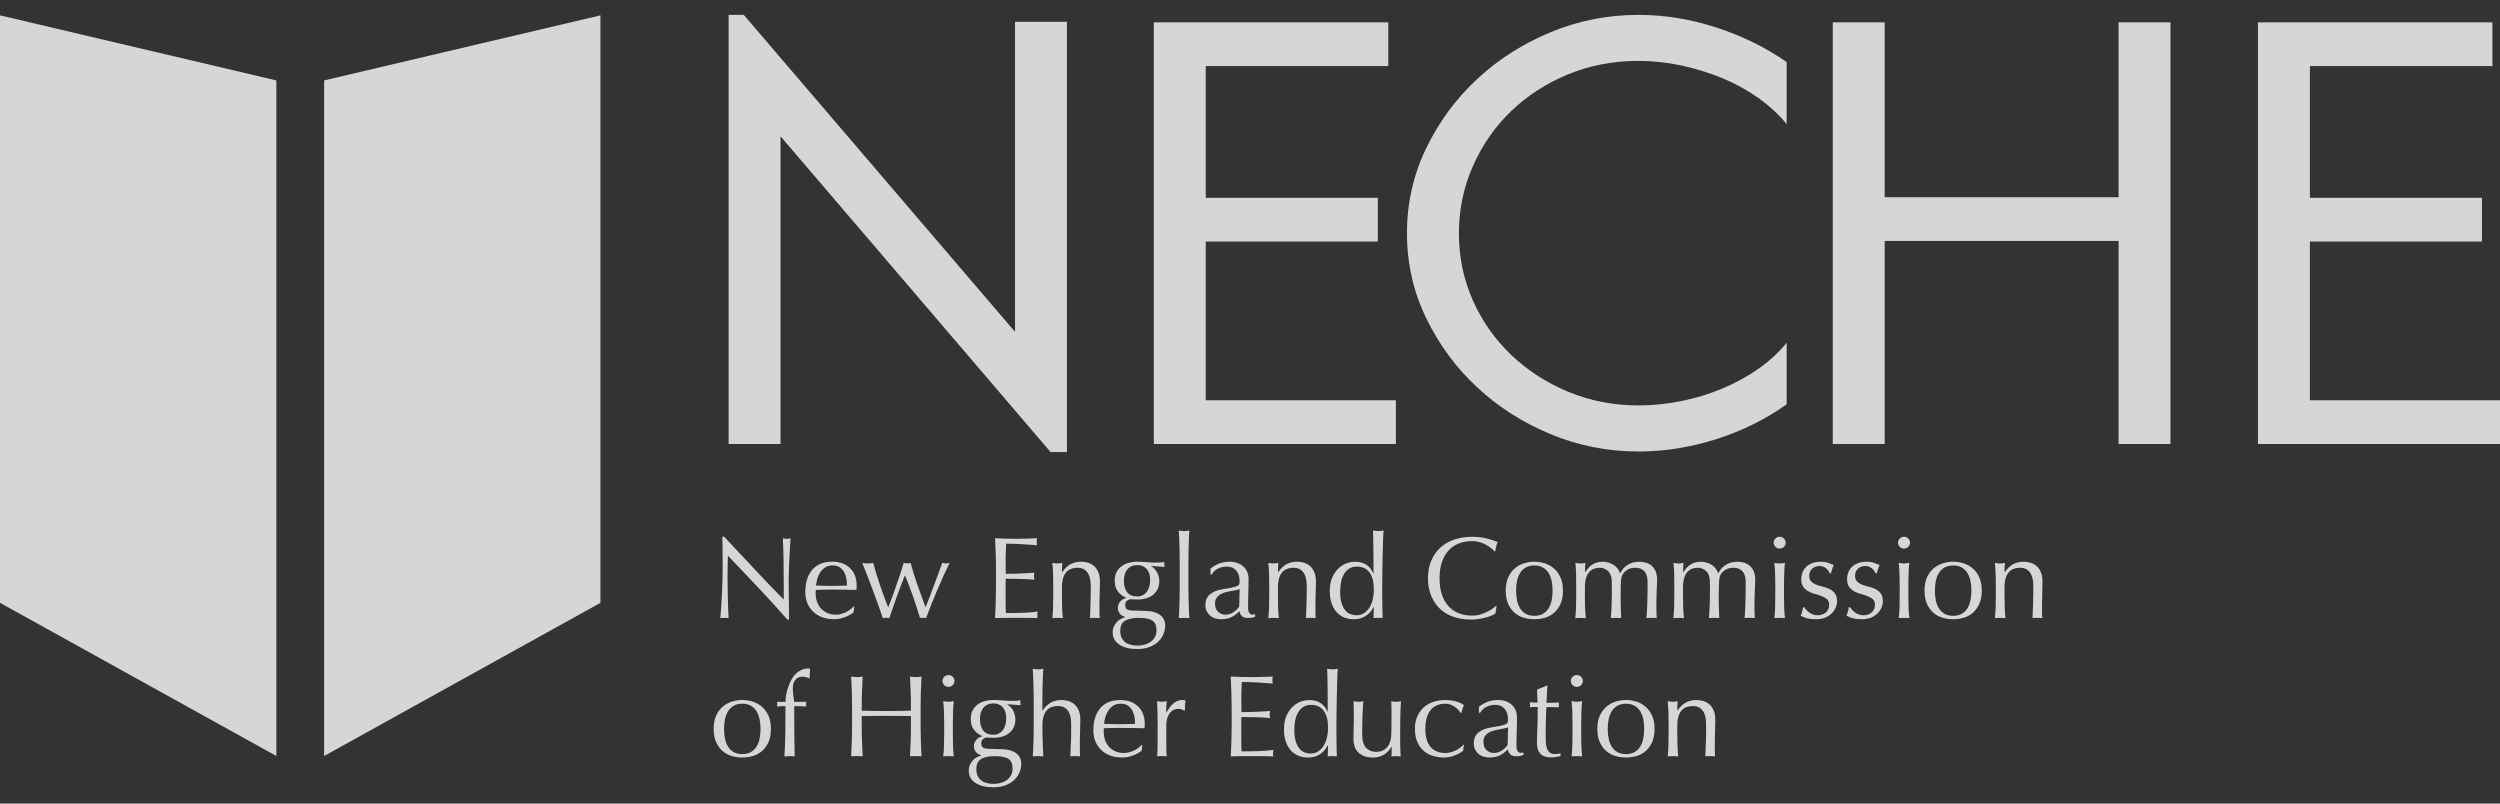
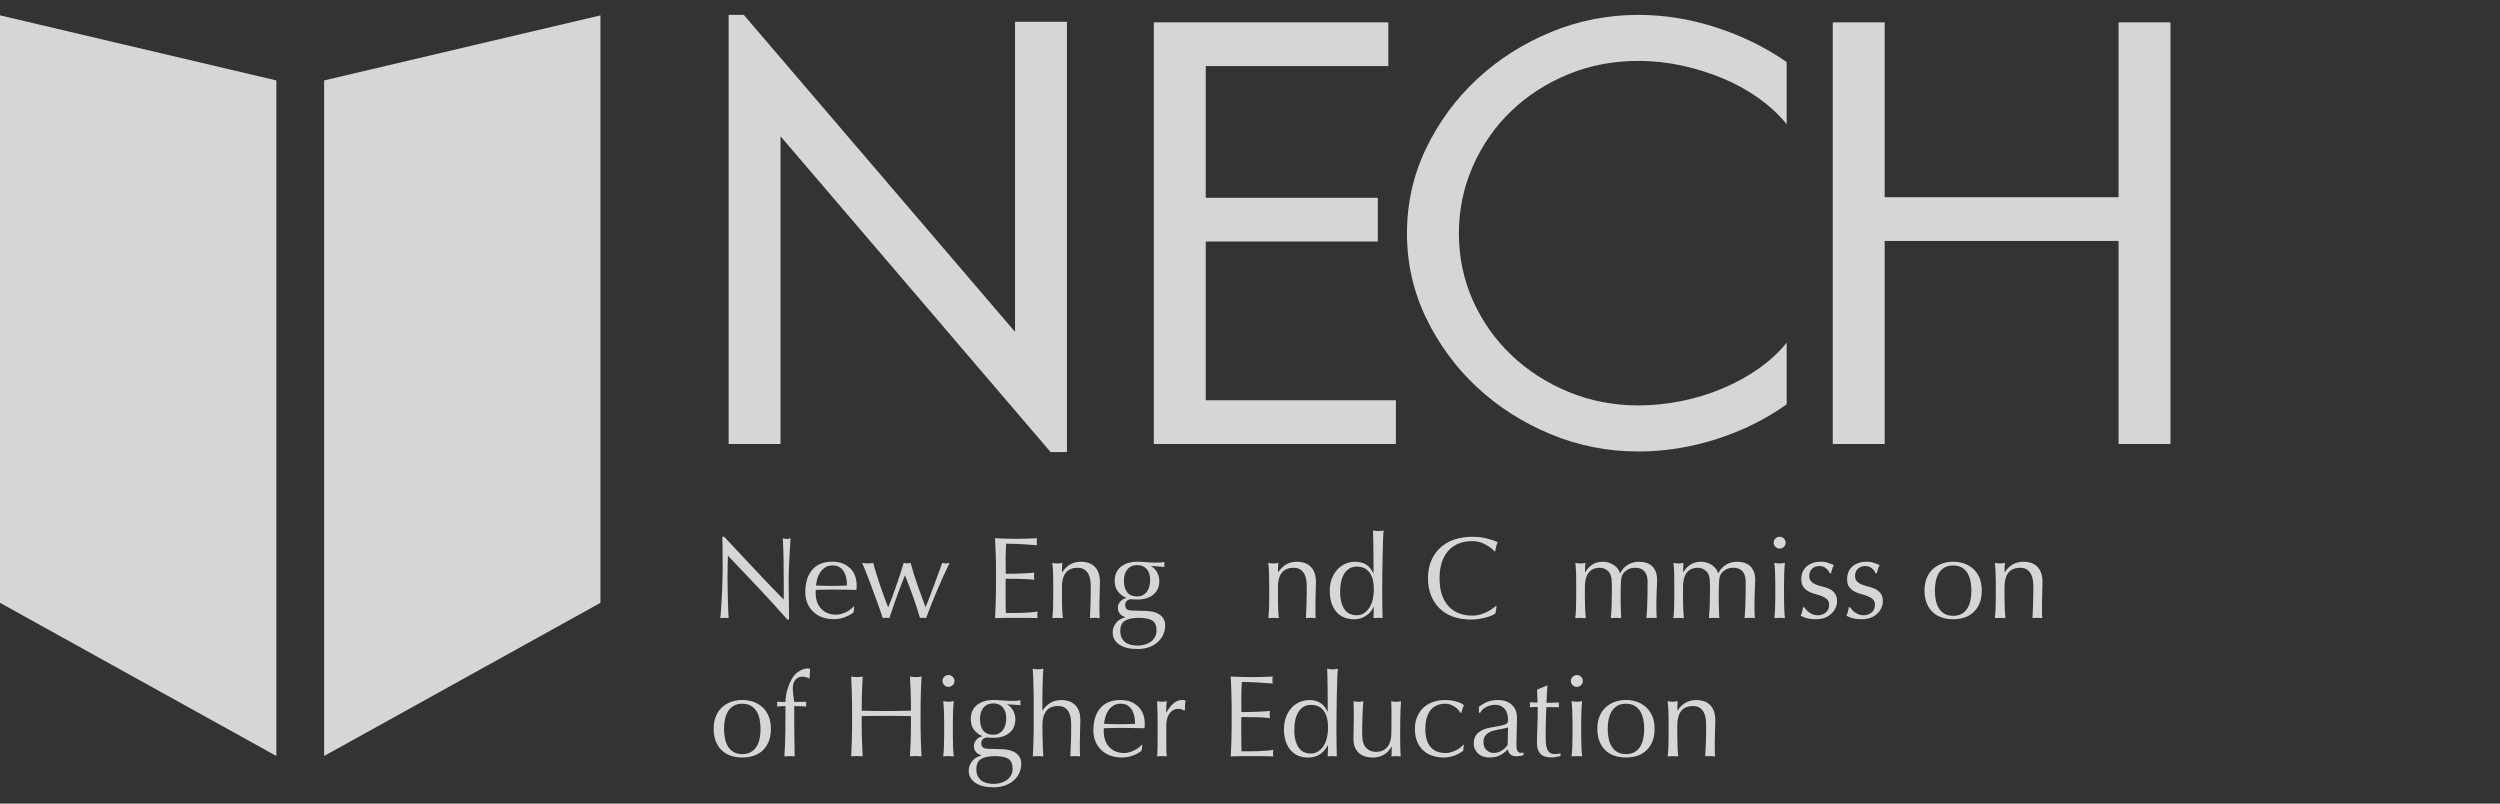
<svg xmlns="http://www.w3.org/2000/svg" width="84" height="27" viewBox="0 0 84 27" fill="none">
  <rect x="0" y="0" width="84" height="27" fill="#333333" stroke="none" />
  <g clip-path="url(#clip0_5325_21744)">
    <path d="M25.487 19.754C25.144 19.391 24.801 19.03 24.458 18.671C24.455 18.743 24.453 18.841 24.45 18.963C24.446 19.086 24.445 19.253 24.445 19.463C24.445 19.518 24.446 19.586 24.448 19.666C24.448 19.747 24.45 19.831 24.452 19.921C24.453 20.009 24.455 20.099 24.458 20.189C24.46 20.281 24.463 20.365 24.466 20.443C24.468 20.521 24.472 20.59 24.475 20.649C24.478 20.708 24.48 20.747 24.483 20.768C24.441 20.763 24.395 20.76 24.344 20.76C24.292 20.76 24.242 20.762 24.198 20.768C24.203 20.742 24.21 20.693 24.216 20.624C24.222 20.553 24.229 20.469 24.234 20.372C24.239 20.274 24.245 20.169 24.252 20.053C24.258 19.938 24.263 19.824 24.268 19.71C24.272 19.596 24.275 19.484 24.277 19.374C24.279 19.265 24.281 19.168 24.281 19.081C24.281 18.831 24.28 18.617 24.279 18.437C24.278 18.258 24.275 18.124 24.27 18.035H24.333C24.494 18.207 24.666 18.391 24.849 18.587C25.032 18.783 25.214 18.977 25.395 19.169C25.576 19.36 25.747 19.541 25.909 19.711C26.071 19.881 26.213 20.026 26.334 20.147V19.616C26.334 19.343 26.332 19.076 26.328 18.818C26.324 18.559 26.315 18.315 26.303 18.087C26.355 18.099 26.401 18.107 26.437 18.107C26.469 18.107 26.511 18.1 26.564 18.087C26.558 18.144 26.552 18.23 26.546 18.344C26.539 18.458 26.532 18.581 26.526 18.711C26.52 18.841 26.513 18.968 26.508 19.094C26.503 19.218 26.5 19.319 26.5 19.395C26.5 19.46 26.5 19.538 26.5 19.629C26.5 19.717 26.5 19.81 26.502 19.906C26.503 20.003 26.504 20.099 26.506 20.197C26.507 20.294 26.508 20.385 26.51 20.469C26.511 20.554 26.512 20.627 26.512 20.69C26.512 20.747 26.512 20.791 26.512 20.819H26.456C26.153 20.471 25.829 20.117 25.487 19.754Z" fill="white" fill-opacity="0.8" />
    <path d="M27.058 19.9C27.058 19.58 27.135 19.328 27.289 19.147C27.444 18.964 27.669 18.873 27.965 18.873C28.105 18.873 28.225 18.895 28.326 18.937C28.428 18.98 28.513 19.038 28.582 19.11C28.65 19.181 28.701 19.265 28.735 19.362C28.767 19.458 28.784 19.561 28.784 19.67C28.784 19.696 28.783 19.721 28.782 19.745C28.781 19.77 28.779 19.795 28.776 19.821C28.633 19.819 28.491 19.816 28.352 19.813C28.212 19.811 28.071 19.809 27.928 19.809C27.84 19.809 27.754 19.81 27.669 19.813C27.583 19.815 27.497 19.818 27.41 19.821C27.407 19.835 27.406 19.853 27.406 19.88V19.931C27.406 20.033 27.421 20.127 27.451 20.216C27.482 20.304 27.526 20.381 27.584 20.445C27.642 20.508 27.713 20.559 27.797 20.597C27.881 20.634 27.979 20.653 28.09 20.653C28.142 20.653 28.197 20.646 28.252 20.631C28.308 20.617 28.361 20.597 28.414 20.573C28.466 20.548 28.516 20.519 28.562 20.485C28.608 20.451 28.648 20.414 28.683 20.376L28.703 20.387L28.679 20.578C28.6 20.64 28.501 20.694 28.384 20.738C28.266 20.783 28.144 20.804 28.018 20.804C27.876 20.804 27.746 20.783 27.628 20.74C27.51 20.698 27.409 20.635 27.323 20.552C27.237 20.47 27.172 20.374 27.125 20.262C27.081 20.152 27.058 20.031 27.058 19.9ZM27.972 18.998C27.874 18.998 27.792 19.02 27.725 19.065C27.657 19.11 27.602 19.165 27.559 19.231C27.515 19.297 27.482 19.37 27.46 19.45C27.438 19.53 27.423 19.604 27.418 19.674C27.5 19.676 27.585 19.679 27.673 19.682C27.762 19.684 27.848 19.686 27.932 19.686C28.019 19.686 28.108 19.685 28.197 19.682C28.286 19.68 28.374 19.677 28.458 19.674C28.458 19.603 28.452 19.53 28.44 19.451C28.428 19.372 28.404 19.3 28.369 19.232C28.333 19.165 28.283 19.108 28.22 19.064C28.157 19.019 28.075 18.998 27.972 18.998Z" fill="white" fill-opacity="0.8" />
    <path d="M29.662 20.767C29.631 20.671 29.588 20.548 29.536 20.4C29.483 20.252 29.425 20.094 29.363 19.926C29.301 19.758 29.237 19.587 29.17 19.41C29.103 19.235 29.036 19.069 28.97 18.912C29.002 18.918 29.033 18.922 29.063 18.926C29.093 18.93 29.124 18.932 29.155 18.932C29.185 18.932 29.213 18.93 29.242 18.926C29.272 18.922 29.303 18.918 29.337 18.912C29.405 19.157 29.481 19.402 29.564 19.648C29.647 19.894 29.74 20.147 29.843 20.407C29.875 20.334 29.913 20.238 29.958 20.118C30.003 19.998 30.049 19.869 30.096 19.731C30.144 19.593 30.191 19.453 30.24 19.31C30.287 19.167 30.329 19.034 30.366 18.911C30.413 18.925 30.453 18.931 30.485 18.931C30.506 18.931 30.525 18.929 30.54 18.925C30.556 18.921 30.575 18.917 30.596 18.911C30.662 19.161 30.739 19.408 30.825 19.651C30.913 19.894 31.003 20.146 31.099 20.406C31.134 20.323 31.174 20.22 31.22 20.1C31.266 19.979 31.314 19.851 31.364 19.717C31.414 19.584 31.465 19.447 31.516 19.306C31.568 19.165 31.616 19.034 31.66 18.911C31.713 18.925 31.755 18.931 31.787 18.931C31.821 18.931 31.86 18.925 31.906 18.911C31.755 19.227 31.614 19.537 31.484 19.844C31.353 20.151 31.231 20.458 31.118 20.765C31.088 20.76 31.055 20.757 31.015 20.757C30.996 20.757 30.978 20.757 30.959 20.757C30.94 20.757 30.924 20.759 30.912 20.765C30.843 20.534 30.768 20.3 30.687 20.067C30.605 19.832 30.511 19.587 30.406 19.329C30.374 19.407 30.336 19.505 30.291 19.62C30.246 19.736 30.2 19.86 30.152 19.992C30.105 20.125 30.058 20.26 30.009 20.396C29.962 20.533 29.92 20.655 29.883 20.765C29.852 20.76 29.815 20.757 29.773 20.757C29.73 20.759 29.694 20.762 29.662 20.767Z" fill="white" fill-opacity="0.8" />
    <path d="M33.455 18.585C33.449 18.419 33.441 18.252 33.433 18.085C33.552 18.09 33.669 18.094 33.787 18.098C33.905 18.102 34.023 18.104 34.142 18.104C34.261 18.104 34.377 18.102 34.494 18.098C34.61 18.094 34.727 18.09 34.846 18.085C34.838 18.124 34.835 18.163 34.835 18.202C34.835 18.241 34.839 18.28 34.846 18.319C34.762 18.314 34.684 18.309 34.615 18.304C34.545 18.298 34.471 18.293 34.393 18.288C34.315 18.283 34.23 18.279 34.138 18.274C34.045 18.27 33.934 18.268 33.805 18.268C33.803 18.351 33.799 18.431 33.796 18.507C33.791 18.583 33.789 18.669 33.789 18.764C33.789 18.866 33.79 18.964 33.791 19.061C33.792 19.157 33.794 19.23 33.794 19.28C33.909 19.28 34.013 19.279 34.106 19.276C34.199 19.273 34.283 19.269 34.359 19.266C34.436 19.262 34.507 19.259 34.571 19.255C34.635 19.251 34.697 19.246 34.755 19.241C34.746 19.281 34.743 19.32 34.743 19.363C34.743 19.402 34.748 19.44 34.755 19.48C34.687 19.471 34.606 19.465 34.515 19.46C34.423 19.455 34.333 19.452 34.242 19.451C34.15 19.45 34.065 19.449 33.984 19.447C33.903 19.446 33.84 19.445 33.792 19.445C33.792 19.468 33.791 19.493 33.79 19.52C33.789 19.547 33.788 19.582 33.788 19.624V20.011C33.788 20.159 33.789 20.282 33.79 20.378C33.791 20.474 33.794 20.547 33.797 20.597C33.884 20.597 33.977 20.597 34.073 20.597C34.173 20.597 34.272 20.595 34.368 20.591C34.465 20.587 34.555 20.581 34.641 20.575C34.726 20.569 34.801 20.559 34.865 20.546C34.86 20.565 34.857 20.584 34.856 20.606C34.855 20.628 34.854 20.649 34.854 20.666C34.854 20.708 34.858 20.742 34.865 20.768C34.746 20.763 34.629 20.76 34.511 20.76C34.393 20.76 34.274 20.76 34.153 20.76C34.032 20.76 33.912 20.76 33.794 20.76C33.675 20.76 33.555 20.762 33.434 20.768C33.442 20.602 33.449 20.436 33.456 20.27C33.462 20.105 33.465 19.936 33.465 19.765V19.094C33.465 18.921 33.461 18.752 33.455 18.585Z" fill="white" fill-opacity="0.8" />
    <path d="M36.532 19.228C36.456 19.127 36.35 19.077 36.216 19.077C36.031 19.077 35.896 19.133 35.81 19.245C35.724 19.357 35.681 19.515 35.681 19.717V20.049C35.681 20.166 35.684 20.289 35.688 20.419C35.692 20.547 35.7 20.664 35.713 20.768C35.652 20.763 35.593 20.76 35.535 20.76C35.477 20.76 35.417 20.762 35.358 20.768C35.371 20.664 35.38 20.547 35.383 20.419C35.387 20.29 35.389 20.166 35.389 20.049V19.644C35.389 19.526 35.387 19.404 35.383 19.274C35.379 19.146 35.37 19.026 35.358 18.913C35.431 18.927 35.491 18.933 35.535 18.933C35.556 18.933 35.579 18.931 35.605 18.927C35.63 18.923 35.659 18.919 35.694 18.913C35.686 19.017 35.682 19.122 35.682 19.226H35.691C35.765 19.114 35.853 19.028 35.956 18.966C36.059 18.905 36.181 18.874 36.324 18.874C36.398 18.874 36.472 18.884 36.548 18.905C36.623 18.926 36.691 18.962 36.752 19.013C36.813 19.064 36.863 19.132 36.901 19.22C36.938 19.307 36.958 19.418 36.958 19.553C36.958 19.666 36.955 19.781 36.95 19.899C36.945 20.017 36.941 20.143 36.941 20.275V20.529C36.941 20.57 36.943 20.611 36.944 20.652C36.945 20.692 36.947 20.731 36.95 20.767C36.897 20.762 36.842 20.759 36.784 20.759C36.728 20.759 36.674 20.761 36.622 20.767C36.627 20.632 36.633 20.492 36.64 20.349C36.646 20.206 36.649 20.059 36.649 19.908V19.67C36.647 19.475 36.608 19.327 36.532 19.228Z" fill="white" fill-opacity="0.8" />
    <path d="M37.454 19.51C37.454 19.401 37.474 19.307 37.514 19.227C37.554 19.147 37.608 19.081 37.678 19.03C37.747 18.978 37.828 18.938 37.92 18.912C38.011 18.887 38.108 18.873 38.211 18.873C38.261 18.873 38.309 18.874 38.355 18.877C38.401 18.879 38.46 18.883 38.531 18.889C38.592 18.894 38.645 18.898 38.693 18.9C38.74 18.902 38.778 18.904 38.807 18.904C38.955 18.904 39.062 18.898 39.128 18.884C39.125 18.898 39.124 18.911 39.122 18.926C39.121 18.94 39.12 18.954 39.12 18.966C39.12 18.98 39.121 18.993 39.122 19.008C39.123 19.022 39.125 19.036 39.128 19.049C39.051 19.044 38.977 19.038 38.904 19.032C38.831 19.026 38.76 19.02 38.688 19.018L38.68 19.026C38.762 19.071 38.827 19.139 38.878 19.232C38.928 19.324 38.953 19.42 38.953 19.519C38.953 19.714 38.886 19.867 38.753 19.978C38.619 20.089 38.44 20.144 38.216 20.144C38.179 20.144 38.143 20.143 38.108 20.14C38.073 20.136 38.036 20.135 38 20.135C37.952 20.135 37.908 20.152 37.867 20.186C37.826 20.22 37.806 20.263 37.806 20.315C37.806 20.382 37.823 20.432 37.855 20.463C37.888 20.494 37.95 20.511 38.039 20.514C38.113 20.517 38.186 20.518 38.257 20.52C38.329 20.521 38.401 20.523 38.475 20.526C38.596 20.529 38.7 20.543 38.785 20.569C38.87 20.595 38.941 20.63 38.995 20.675C39.048 20.719 39.088 20.77 39.113 20.827C39.139 20.884 39.151 20.947 39.151 21.015C39.151 21.106 39.133 21.199 39.098 21.292C39.062 21.385 39.006 21.47 38.931 21.545C38.857 21.621 38.759 21.683 38.64 21.733C38.521 21.782 38.379 21.807 38.213 21.807C37.958 21.807 37.756 21.758 37.607 21.657C37.46 21.556 37.385 21.419 37.385 21.245C37.385 21.178 37.398 21.116 37.423 21.058C37.448 21 37.481 20.95 37.52 20.905C37.56 20.86 37.604 20.825 37.655 20.799C37.705 20.773 37.756 20.754 37.809 20.74V20.732C37.727 20.708 37.665 20.67 37.623 20.615C37.581 20.56 37.56 20.495 37.56 20.42C37.56 20.375 37.568 20.334 37.585 20.298C37.602 20.262 37.624 20.23 37.65 20.201C37.677 20.172 37.707 20.149 37.742 20.13C37.777 20.113 37.809 20.1 37.841 20.095V20.087C37.72 20.035 37.624 19.961 37.556 19.866C37.488 19.772 37.454 19.653 37.454 19.51ZM38.859 21.181C38.859 21.025 38.813 20.915 38.72 20.853C38.627 20.791 38.475 20.76 38.261 20.76C38.064 20.76 37.91 20.792 37.803 20.855C37.695 20.919 37.641 21.034 37.641 21.201C37.641 21.289 37.656 21.364 37.686 21.427C37.717 21.489 37.758 21.54 37.809 21.579C37.861 21.619 37.922 21.647 37.993 21.665C38.065 21.683 38.141 21.692 38.222 21.692C38.301 21.692 38.379 21.682 38.456 21.661C38.533 21.64 38.6 21.609 38.66 21.568C38.719 21.526 38.767 21.473 38.804 21.41C38.84 21.345 38.859 21.269 38.859 21.181ZM38.645 19.49C38.645 19.326 38.605 19.202 38.526 19.116C38.448 19.03 38.343 18.987 38.214 18.987C38.072 18.987 37.961 19.035 37.882 19.129C37.803 19.225 37.763 19.351 37.763 19.51C37.763 19.674 37.799 19.803 37.871 19.898C37.944 19.993 38.056 20.04 38.21 20.04C38.287 20.04 38.352 20.025 38.406 19.995C38.459 19.965 38.504 19.925 38.54 19.874C38.576 19.823 38.602 19.765 38.619 19.699C38.637 19.633 38.645 19.564 38.645 19.49Z" fill="white" fill-opacity="0.8" />
-     <path d="M39.636 18.659C39.635 18.556 39.633 18.453 39.63 18.351C39.627 18.25 39.623 18.153 39.62 18.061C39.616 17.968 39.612 17.89 39.607 17.824C39.68 17.838 39.74 17.844 39.784 17.844C39.83 17.844 39.889 17.838 39.962 17.824C39.957 17.89 39.953 17.968 39.949 18.061C39.944 18.153 39.941 18.25 39.939 18.351C39.937 18.453 39.935 18.556 39.933 18.659C39.932 18.763 39.931 18.86 39.931 18.948V19.654C39.931 19.742 39.932 19.839 39.933 19.944C39.934 20.047 39.936 20.15 39.939 20.252C39.942 20.353 39.945 20.45 39.949 20.541C39.952 20.632 39.957 20.707 39.962 20.767C39.901 20.762 39.842 20.759 39.784 20.759C39.727 20.759 39.667 20.761 39.607 20.767C39.612 20.707 39.616 20.632 39.62 20.541C39.625 20.45 39.628 20.353 39.63 20.252C39.632 20.15 39.634 20.047 39.636 19.944C39.637 19.84 39.638 19.743 39.638 19.654V18.948C39.638 18.86 39.637 18.763 39.636 18.659Z" fill="white" fill-opacity="0.8" />
-     <path d="M40.675 19.1C40.794 19.012 40.904 18.952 41.003 18.921C41.103 18.89 41.206 18.874 41.312 18.874C41.406 18.874 41.494 18.887 41.572 18.916C41.651 18.942 41.719 18.982 41.774 19.033C41.83 19.084 41.873 19.145 41.905 19.216C41.936 19.288 41.952 19.367 41.952 19.453C41.952 19.601 41.95 19.748 41.944 19.896C41.938 20.043 41.935 20.198 41.935 20.363C41.935 20.394 41.936 20.427 41.937 20.462C41.938 20.497 41.945 20.529 41.955 20.555C41.966 20.582 41.98 20.605 42.001 20.624C42.02 20.643 42.05 20.651 42.09 20.651C42.102 20.651 42.117 20.65 42.132 20.649C42.147 20.648 42.16 20.643 42.173 20.635V20.721C42.144 20.735 42.108 20.745 42.065 20.753C42.022 20.761 41.973 20.764 41.921 20.764C41.836 20.764 41.771 20.742 41.727 20.7C41.682 20.657 41.656 20.601 41.648 20.534C41.553 20.627 41.46 20.697 41.367 20.74C41.275 20.785 41.161 20.806 41.027 20.806C40.96 20.806 40.896 20.797 40.833 20.779C40.77 20.761 40.713 20.731 40.665 20.689C40.616 20.648 40.576 20.598 40.546 20.539C40.515 20.48 40.501 20.413 40.501 20.338C40.501 20.181 40.55 20.061 40.649 19.975C40.748 19.889 40.885 19.831 41.058 19.802C41.2 19.779 41.312 19.759 41.393 19.742C41.472 19.726 41.532 19.708 41.57 19.689C41.608 19.672 41.631 19.65 41.64 19.625C41.648 19.6 41.651 19.568 41.651 19.53C41.651 19.464 41.643 19.402 41.627 19.342C41.611 19.282 41.586 19.23 41.551 19.186C41.517 19.143 41.472 19.106 41.417 19.078C41.361 19.051 41.294 19.037 41.215 19.037C41.11 19.037 41.011 19.061 40.92 19.107C40.829 19.154 40.761 19.22 40.716 19.302H40.673V19.1H40.675ZM41.652 19.795C41.607 19.811 41.556 19.823 41.496 19.835C41.437 19.845 41.377 19.856 41.316 19.868C41.255 19.879 41.195 19.895 41.136 19.912C41.076 19.93 41.023 19.955 40.977 19.986C40.931 20.017 40.894 20.056 40.867 20.103C40.839 20.15 40.825 20.21 40.825 20.283C40.825 20.405 40.86 20.497 40.932 20.56C41.003 20.622 41.082 20.653 41.17 20.653C41.27 20.653 41.361 20.626 41.445 20.571C41.528 20.516 41.592 20.453 41.637 20.38L41.652 19.795Z" fill="white" fill-opacity="0.8" />
    <path d="M43.79 19.228C43.713 19.127 43.608 19.077 43.473 19.077C43.288 19.077 43.153 19.133 43.067 19.245C42.981 19.357 42.939 19.515 42.939 19.717V20.049C42.939 20.166 42.941 20.289 42.945 20.419C42.949 20.547 42.958 20.664 42.97 20.768C42.909 20.763 42.85 20.76 42.792 20.76C42.735 20.76 42.675 20.762 42.615 20.768C42.628 20.664 42.637 20.547 42.64 20.419C42.644 20.29 42.646 20.166 42.646 20.049V19.644C42.646 19.526 42.644 19.404 42.64 19.274C42.636 19.146 42.627 19.026 42.615 18.913C42.688 18.927 42.748 18.933 42.792 18.933C42.813 18.933 42.837 18.931 42.862 18.927C42.887 18.923 42.917 18.919 42.951 18.913C42.943 19.017 42.94 19.122 42.94 19.226H42.948C43.022 19.114 43.11 19.028 43.213 18.966C43.316 18.905 43.439 18.874 43.581 18.874C43.655 18.874 43.73 18.884 43.805 18.905C43.881 18.926 43.948 18.962 44.009 19.013C44.07 19.064 44.12 19.132 44.158 19.22C44.196 19.307 44.216 19.418 44.216 19.553C44.216 19.666 44.212 19.781 44.207 19.899C44.202 20.017 44.199 20.143 44.199 20.275V20.529C44.199 20.57 44.2 20.611 44.201 20.652C44.202 20.692 44.204 20.731 44.207 20.767C44.155 20.762 44.099 20.759 44.041 20.759C43.985 20.759 43.932 20.761 43.879 20.767C43.884 20.632 43.891 20.492 43.897 20.349C43.903 20.206 43.906 20.059 43.906 19.908V19.67C43.904 19.475 43.866 19.327 43.79 19.228Z" fill="white" fill-opacity="0.8" />
    <path d="M46.152 20.396C46.131 20.437 46.102 20.482 46.067 20.531C46.031 20.578 45.987 20.624 45.932 20.665C45.878 20.707 45.814 20.741 45.741 20.767C45.667 20.793 45.581 20.806 45.483 20.806C45.383 20.806 45.284 20.79 45.188 20.756C45.092 20.721 45.007 20.666 44.932 20.59C44.856 20.513 44.796 20.414 44.75 20.293C44.704 20.172 44.68 20.027 44.68 19.858C44.68 19.691 44.706 19.547 44.756 19.425C44.807 19.302 44.872 19.201 44.952 19.118C45.032 19.036 45.123 18.975 45.225 18.934C45.327 18.894 45.429 18.874 45.532 18.874C45.825 18.874 46.029 19.004 46.141 19.264H46.15V18.881C46.15 18.783 46.149 18.683 46.148 18.583C46.147 18.483 46.146 18.387 46.144 18.296C46.142 18.205 46.14 18.119 46.139 18.039C46.138 17.958 46.136 17.887 46.133 17.824C46.164 17.829 46.195 17.834 46.224 17.838C46.253 17.842 46.282 17.844 46.312 17.844C46.34 17.844 46.37 17.842 46.397 17.838C46.424 17.834 46.456 17.829 46.489 17.824C46.481 17.907 46.475 18.028 46.469 18.185C46.464 18.343 46.46 18.516 46.456 18.706C46.452 18.896 46.449 19.091 46.446 19.291C46.444 19.491 46.442 19.675 46.442 19.842C46.442 20.021 46.443 20.183 46.446 20.325C46.449 20.468 46.452 20.616 46.455 20.766C46.402 20.761 46.351 20.758 46.3 20.758C46.253 20.758 46.202 20.76 46.15 20.766L46.161 20.396H46.152ZM45.029 19.881C45.029 20.037 45.045 20.166 45.078 20.267C45.111 20.369 45.154 20.45 45.204 20.511C45.256 20.572 45.315 20.615 45.38 20.637C45.446 20.661 45.51 20.673 45.573 20.673C45.676 20.673 45.765 20.648 45.839 20.597C45.912 20.546 45.973 20.48 46.023 20.398C46.071 20.316 46.107 20.223 46.129 20.119C46.151 20.015 46.162 19.91 46.162 19.807C46.162 19.557 46.114 19.367 46.016 19.235C45.918 19.103 45.774 19.038 45.585 19.038C45.49 19.038 45.407 19.06 45.338 19.102C45.268 19.145 45.209 19.205 45.163 19.282C45.117 19.358 45.083 19.448 45.06 19.551C45.039 19.654 45.029 19.764 45.029 19.881Z" fill="white" fill-opacity="0.8" />
    <path d="M50.135 20.675C50.083 20.7 50.021 20.721 49.949 20.741C49.876 20.761 49.795 20.779 49.706 20.794C49.616 20.81 49.523 20.818 49.425 20.818C49.217 20.818 49.024 20.789 48.848 20.73C48.671 20.671 48.518 20.582 48.39 20.462C48.262 20.343 48.162 20.195 48.089 20.023C48.017 19.85 47.98 19.653 47.98 19.432C47.98 19.211 48.016 19.014 48.089 18.841C48.162 18.668 48.264 18.521 48.394 18.402C48.525 18.283 48.681 18.192 48.863 18.129C49.045 18.067 49.246 18.036 49.465 18.036C49.64 18.036 49.798 18.054 49.941 18.089C50.086 18.124 50.213 18.167 50.323 18.215C50.302 18.252 50.285 18.302 50.272 18.364C50.258 18.426 50.248 18.478 50.24 18.519L50.216 18.528C50.19 18.497 50.153 18.461 50.105 18.423C50.058 18.383 50.002 18.346 49.939 18.31C49.876 18.273 49.805 18.242 49.726 18.218C49.647 18.194 49.56 18.181 49.465 18.181C49.309 18.181 49.165 18.206 49.032 18.255C48.898 18.305 48.782 18.38 48.684 18.483C48.585 18.586 48.508 18.715 48.452 18.873C48.396 19.031 48.369 19.217 48.369 19.433C48.369 19.649 48.396 19.836 48.452 19.993C48.508 20.151 48.585 20.281 48.684 20.383C48.782 20.486 48.898 20.563 49.032 20.611C49.165 20.661 49.309 20.685 49.465 20.685C49.56 20.685 49.648 20.674 49.728 20.65C49.808 20.626 49.883 20.598 49.95 20.566C50.017 20.534 50.078 20.498 50.132 20.46C50.185 20.423 50.232 20.39 50.269 20.36L50.284 20.376L50.248 20.606C50.224 20.628 50.187 20.651 50.135 20.675Z" fill="white" fill-opacity="0.8" />
-     <path d="M50.593 19.846C50.593 19.669 50.621 19.519 50.678 19.395C50.734 19.271 50.809 19.171 50.902 19.094C50.994 19.017 51.097 18.961 51.212 18.926C51.327 18.891 51.441 18.873 51.554 18.873C51.669 18.873 51.784 18.891 51.898 18.926C52.011 18.961 52.114 19.017 52.206 19.094C52.298 19.171 52.373 19.271 52.43 19.395C52.487 19.518 52.515 19.669 52.515 19.846C52.515 20.023 52.487 20.173 52.43 20.297C52.373 20.422 52.298 20.521 52.206 20.598C52.113 20.675 52.01 20.729 51.898 20.76C51.784 20.791 51.669 20.806 51.554 20.806C51.44 20.806 51.327 20.791 51.212 20.76C51.097 20.729 50.993 20.675 50.902 20.598C50.809 20.521 50.734 20.421 50.678 20.297C50.621 20.173 50.593 20.022 50.593 19.846ZM50.941 19.846C50.941 19.955 50.95 20.061 50.97 20.162C50.99 20.264 51.024 20.354 51.071 20.433C51.118 20.513 51.181 20.575 51.261 20.622C51.34 20.669 51.438 20.692 51.554 20.692C51.669 20.692 51.767 20.669 51.846 20.622C51.925 20.575 51.989 20.512 52.037 20.433C52.084 20.354 52.117 20.263 52.138 20.162C52.157 20.061 52.167 19.956 52.167 19.846C52.167 19.736 52.157 19.631 52.138 19.53C52.117 19.428 52.084 19.338 52.037 19.259C51.989 19.179 51.925 19.117 51.846 19.07C51.767 19.023 51.669 19 51.554 19C51.438 19 51.34 19.023 51.261 19.07C51.182 19.117 51.119 19.18 51.071 19.259C51.024 19.338 50.99 19.429 50.97 19.53C50.95 19.631 50.941 19.736 50.941 19.846Z" fill="white" fill-opacity="0.8" />
    <path d="M52.957 19.274C52.953 19.146 52.944 19.026 52.932 18.913C53.005 18.927 53.065 18.933 53.109 18.933C53.13 18.933 53.154 18.931 53.179 18.927C53.204 18.923 53.233 18.919 53.268 18.913C53.26 19.017 53.257 19.122 53.257 19.226H53.265C53.405 18.991 53.602 18.874 53.855 18.874C53.921 18.874 53.986 18.883 54.049 18.903C54.112 18.923 54.17 18.949 54.221 18.983C54.273 19.017 54.317 19.058 54.354 19.106C54.39 19.154 54.416 19.206 54.429 19.261H54.438C54.501 19.137 54.587 19.04 54.697 18.975C54.806 18.908 54.932 18.875 55.074 18.875C55.161 18.875 55.241 18.887 55.316 18.91C55.39 18.934 55.454 18.971 55.507 19.019C55.561 19.069 55.604 19.132 55.634 19.21C55.664 19.288 55.679 19.382 55.679 19.491C55.679 19.536 55.678 19.584 55.675 19.635C55.672 19.687 55.669 19.747 55.666 19.817C55.663 19.885 55.661 19.964 55.658 20.051C55.655 20.139 55.654 20.239 55.654 20.354C55.654 20.425 55.655 20.492 55.656 20.558C55.657 20.623 55.66 20.692 55.665 20.768C55.636 20.763 55.607 20.76 55.578 20.76C55.55 20.76 55.521 20.76 55.495 20.76C55.465 20.76 55.437 20.76 55.407 20.76C55.378 20.76 55.35 20.762 55.32 20.768C55.329 20.703 55.337 20.572 55.345 20.374C55.355 20.176 55.359 19.901 55.359 19.546C55.359 19.481 55.352 19.42 55.337 19.363C55.322 19.306 55.299 19.256 55.268 19.214C55.236 19.173 55.194 19.14 55.141 19.115C55.089 19.09 55.023 19.077 54.944 19.077C54.849 19.077 54.768 19.095 54.702 19.132C54.636 19.169 54.584 19.211 54.547 19.261C54.526 19.29 54.509 19.318 54.498 19.347C54.486 19.375 54.477 19.419 54.47 19.478C54.464 19.536 54.459 19.618 54.457 19.724C54.453 19.828 54.453 19.974 54.453 20.158C54.453 20.27 54.455 20.372 54.459 20.464C54.463 20.556 54.467 20.657 54.472 20.767C54.411 20.762 54.354 20.759 54.298 20.759C54.242 20.759 54.184 20.761 54.123 20.767C54.137 20.624 54.145 20.479 54.151 20.33C54.156 20.182 54.159 20.037 54.159 19.894C54.159 19.771 54.158 19.676 54.157 19.607C54.156 19.539 54.153 19.484 54.148 19.444C54.142 19.403 54.135 19.37 54.125 19.344C54.116 19.318 54.103 19.289 54.087 19.258C54.058 19.208 54.013 19.166 53.951 19.131C53.889 19.096 53.825 19.078 53.759 19.078C53.585 19.078 53.458 19.134 53.376 19.246C53.293 19.358 53.252 19.516 53.252 19.718V20.05C53.252 20.168 53.255 20.29 53.259 20.42C53.263 20.548 53.271 20.665 53.284 20.769C53.223 20.764 53.164 20.761 53.106 20.761C53.048 20.761 52.988 20.763 52.928 20.769C52.942 20.665 52.951 20.548 52.954 20.42C52.958 20.291 52.96 20.168 52.96 20.05V19.645C52.962 19.526 52.961 19.403 52.957 19.274Z" fill="white" fill-opacity="0.8" />
    <path d="M56.253 19.274C56.249 19.146 56.24 19.026 56.228 18.913C56.301 18.927 56.361 18.933 56.406 18.933C56.427 18.933 56.45 18.931 56.475 18.927C56.5 18.923 56.53 18.919 56.564 18.913C56.556 19.017 56.553 19.122 56.553 19.226H56.561C56.701 18.991 56.898 18.874 57.151 18.874C57.218 18.874 57.282 18.883 57.345 18.903C57.408 18.923 57.466 18.949 57.517 18.983C57.569 19.017 57.613 19.058 57.65 19.106C57.687 19.154 57.712 19.206 57.726 19.261H57.734C57.797 19.137 57.883 19.04 57.993 18.975C58.102 18.908 58.228 18.875 58.37 18.875C58.458 18.875 58.538 18.887 58.612 18.91C58.686 18.934 58.75 18.971 58.804 19.019C58.857 19.069 58.9 19.132 58.93 19.21C58.96 19.288 58.975 19.382 58.975 19.491C58.975 19.536 58.974 19.584 58.971 19.635C58.968 19.687 58.966 19.747 58.962 19.817C58.959 19.885 58.957 19.964 58.954 20.051C58.951 20.139 58.95 20.239 58.95 20.354C58.95 20.425 58.951 20.492 58.952 20.558C58.953 20.623 58.956 20.692 58.961 20.768C58.932 20.763 58.904 20.76 58.874 20.76C58.846 20.76 58.817 20.76 58.791 20.76C58.762 20.76 58.733 20.76 58.704 20.76C58.674 20.76 58.646 20.762 58.617 20.768C58.625 20.703 58.633 20.572 58.642 20.374C58.651 20.176 58.655 19.901 58.655 19.546C58.655 19.481 58.648 19.42 58.633 19.363C58.619 19.306 58.595 19.256 58.564 19.214C58.532 19.173 58.49 19.14 58.438 19.115C58.385 19.09 58.319 19.077 58.24 19.077C58.145 19.077 58.064 19.095 57.998 19.132C57.932 19.169 57.88 19.211 57.843 19.261C57.822 19.29 57.806 19.318 57.794 19.347C57.782 19.375 57.773 19.419 57.767 19.478C57.76 19.536 57.755 19.618 57.753 19.724C57.75 19.828 57.749 19.974 57.749 20.158C57.749 20.27 57.751 20.372 57.755 20.464C57.759 20.556 57.764 20.657 57.769 20.767C57.708 20.762 57.65 20.759 57.594 20.759C57.538 20.759 57.48 20.761 57.419 20.767C57.433 20.624 57.442 20.479 57.447 20.33C57.452 20.182 57.455 20.037 57.455 19.894C57.455 19.771 57.454 19.676 57.453 19.607C57.452 19.539 57.449 19.484 57.444 19.444C57.438 19.403 57.431 19.37 57.422 19.344C57.412 19.318 57.4 19.289 57.384 19.258C57.354 19.208 57.309 19.166 57.247 19.131C57.185 19.096 57.121 19.078 57.056 19.078C56.881 19.078 56.754 19.134 56.672 19.246C56.59 19.358 56.549 19.516 56.549 19.718V20.05C56.549 20.168 56.551 20.29 56.555 20.42C56.559 20.548 56.568 20.665 56.58 20.769C56.519 20.764 56.46 20.761 56.403 20.761C56.345 20.761 56.285 20.763 56.225 20.769C56.238 20.665 56.247 20.548 56.25 20.42C56.254 20.291 56.256 20.168 56.256 20.05V19.645C56.258 19.526 56.257 19.403 56.253 19.274Z" fill="white" fill-opacity="0.8" />
    <path d="M59.595 18.234C59.595 18.179 59.615 18.132 59.655 18.094C59.694 18.055 59.742 18.035 59.797 18.035C59.851 18.035 59.9 18.055 59.938 18.094C59.978 18.133 59.998 18.18 59.998 18.234C59.998 18.289 59.978 18.336 59.938 18.374C59.899 18.413 59.851 18.432 59.797 18.432C59.742 18.432 59.694 18.413 59.655 18.374C59.615 18.336 59.595 18.289 59.595 18.234ZM59.65 19.643C59.65 19.526 59.648 19.403 59.644 19.273C59.64 19.145 59.631 19.024 59.619 18.912C59.692 18.926 59.752 18.932 59.797 18.932C59.841 18.932 59.901 18.926 59.974 18.912C59.961 19.024 59.952 19.145 59.949 19.273C59.945 19.402 59.943 19.526 59.943 19.643V20.048C59.943 20.165 59.945 20.288 59.949 20.418C59.953 20.546 59.962 20.663 59.974 20.767C59.913 20.762 59.854 20.759 59.797 20.759C59.739 20.759 59.679 20.761 59.619 20.767C59.633 20.663 59.641 20.546 59.644 20.418C59.648 20.289 59.65 20.165 59.65 20.048V19.643Z" fill="white" fill-opacity="0.8" />
    <path d="M60.69 20.49C60.717 20.521 60.751 20.55 60.788 20.578C60.826 20.605 60.87 20.628 60.919 20.647C60.967 20.665 61.02 20.674 61.075 20.674C61.126 20.674 61.173 20.665 61.22 20.65C61.266 20.634 61.307 20.613 61.343 20.584C61.378 20.555 61.407 20.518 61.428 20.475C61.449 20.43 61.459 20.379 61.459 20.322C61.459 20.241 61.436 20.18 61.39 20.136C61.344 20.094 61.287 20.059 61.218 20.032C61.149 20.005 61.073 19.98 60.991 19.959C60.909 19.938 60.835 19.909 60.765 19.871C60.697 19.834 60.639 19.783 60.593 19.721C60.547 19.658 60.523 19.572 60.523 19.463C60.523 19.377 60.538 19.298 60.566 19.227C60.596 19.155 60.638 19.093 60.693 19.041C60.748 18.989 60.817 18.948 60.899 18.919C60.981 18.889 61.075 18.874 61.18 18.874C61.278 18.874 61.359 18.887 61.427 18.913C61.494 18.939 61.558 18.963 61.618 18.984C61.597 19.023 61.577 19.071 61.559 19.128C61.54 19.185 61.529 19.23 61.524 19.261H61.476C61.455 19.199 61.414 19.143 61.353 19.093C61.292 19.043 61.218 19.018 61.127 19.018C61.087 19.018 61.048 19.024 61.008 19.038C60.968 19.051 60.932 19.07 60.901 19.097C60.869 19.123 60.843 19.157 60.822 19.199C60.801 19.24 60.791 19.29 60.791 19.347C60.791 19.43 60.814 19.494 60.86 19.54C60.906 19.586 60.964 19.621 61.032 19.647C61.101 19.673 61.176 19.696 61.258 19.715C61.34 19.735 61.414 19.762 61.484 19.797C61.552 19.832 61.61 19.881 61.656 19.944C61.702 20.006 61.725 20.092 61.725 20.201C61.725 20.276 61.709 20.35 61.676 20.424C61.644 20.496 61.596 20.563 61.534 20.621C61.472 20.679 61.397 20.724 61.31 20.758C61.223 20.79 61.124 20.806 61.014 20.806C60.892 20.806 60.791 20.795 60.708 20.771C60.626 20.747 60.558 20.72 60.502 20.689C60.518 20.655 60.535 20.609 60.552 20.55C60.569 20.491 60.577 20.442 60.577 20.404H60.624C60.641 20.43 60.661 20.459 60.69 20.49Z" fill="white" fill-opacity="0.8" />
    <path d="M62.228 20.49C62.256 20.521 62.289 20.55 62.327 20.578C62.365 20.605 62.409 20.628 62.458 20.647C62.506 20.665 62.559 20.674 62.614 20.674C62.665 20.674 62.712 20.665 62.758 20.65C62.805 20.634 62.846 20.613 62.881 20.584C62.917 20.555 62.946 20.518 62.967 20.475C62.988 20.43 62.998 20.379 62.998 20.322C62.998 20.241 62.975 20.18 62.929 20.136C62.883 20.094 62.826 20.059 62.756 20.032C62.688 20.005 62.612 19.98 62.53 19.959C62.448 19.938 62.373 19.909 62.304 19.871C62.236 19.834 62.178 19.783 62.132 19.721C62.085 19.658 62.062 19.572 62.062 19.463C62.062 19.377 62.077 19.298 62.105 19.227C62.135 19.155 62.177 19.093 62.231 19.041C62.287 18.989 62.355 18.948 62.438 18.919C62.52 18.889 62.613 18.874 62.718 18.874C62.816 18.874 62.898 18.887 62.965 18.913C63.033 18.939 63.097 18.963 63.157 18.984C63.136 19.023 63.116 19.071 63.098 19.128C63.079 19.185 63.068 19.23 63.062 19.261H63.015C62.994 19.199 62.953 19.143 62.892 19.093C62.831 19.043 62.756 19.018 62.666 19.018C62.626 19.018 62.587 19.024 62.547 19.038C62.507 19.051 62.471 19.07 62.44 19.097C62.408 19.123 62.382 19.157 62.361 19.199C62.34 19.24 62.329 19.29 62.329 19.347C62.329 19.43 62.352 19.494 62.399 19.54C62.445 19.586 62.503 19.621 62.571 19.647C62.639 19.673 62.715 19.696 62.796 19.715C62.878 19.735 62.953 19.762 63.022 19.797C63.091 19.832 63.149 19.881 63.195 19.944C63.241 20.006 63.264 20.092 63.264 20.201C63.264 20.276 63.247 20.35 63.215 20.424C63.182 20.496 63.135 20.563 63.073 20.621C63.011 20.679 62.936 20.724 62.849 20.758C62.761 20.79 62.663 20.806 62.552 20.806C62.431 20.806 62.329 20.795 62.247 20.771C62.165 20.747 62.097 20.72 62.041 20.689C62.057 20.655 62.074 20.609 62.09 20.55C62.107 20.491 62.116 20.442 62.116 20.404H62.163C62.18 20.43 62.201 20.459 62.228 20.49Z" fill="white" fill-opacity="0.8" />
-     <path d="M63.773 18.234C63.773 18.179 63.793 18.132 63.833 18.094C63.873 18.055 63.921 18.035 63.975 18.035C64.031 18.035 64.078 18.055 64.117 18.094C64.157 18.133 64.177 18.18 64.177 18.234C64.177 18.289 64.157 18.336 64.117 18.374C64.077 18.413 64.03 18.432 63.975 18.432C63.919 18.432 63.872 18.413 63.833 18.374C63.793 18.336 63.773 18.289 63.773 18.234ZM63.829 19.643C63.829 19.526 63.827 19.403 63.823 19.273C63.819 19.145 63.81 19.024 63.797 18.912C63.871 18.926 63.931 18.932 63.975 18.932C64.02 18.932 64.079 18.926 64.153 18.912C64.139 19.024 64.131 19.145 64.128 19.273C64.124 19.402 64.121 19.526 64.121 19.643V20.048C64.121 20.165 64.124 20.288 64.128 20.418C64.132 20.546 64.14 20.663 64.153 20.767C64.092 20.762 64.033 20.759 63.975 20.759C63.917 20.759 63.858 20.761 63.797 20.767C63.811 20.663 63.82 20.546 63.823 20.418C63.827 20.289 63.829 20.165 63.829 20.048V19.643Z" fill="white" fill-opacity="0.8" />
    <path d="M64.664 19.846C64.664 19.669 64.693 19.519 64.749 19.395C64.806 19.271 64.881 19.171 64.973 19.094C65.066 19.017 65.169 18.961 65.284 18.926C65.398 18.891 65.513 18.873 65.626 18.873C65.741 18.873 65.856 18.891 65.969 18.926C66.083 18.961 66.186 19.017 66.278 19.094C66.37 19.171 66.445 19.271 66.502 19.395C66.558 19.518 66.587 19.669 66.587 19.846C66.587 20.023 66.558 20.173 66.502 20.297C66.445 20.421 66.37 20.521 66.278 20.598C66.185 20.675 66.082 20.729 65.969 20.76C65.856 20.791 65.741 20.806 65.626 20.806C65.512 20.806 65.398 20.791 65.284 20.76C65.169 20.729 65.065 20.675 64.973 20.598C64.881 20.521 64.806 20.421 64.749 20.297C64.693 20.173 64.664 20.022 64.664 19.846ZM65.012 19.846C65.012 19.955 65.022 20.061 65.042 20.162C65.062 20.264 65.095 20.354 65.143 20.433C65.19 20.513 65.253 20.575 65.333 20.622C65.412 20.669 65.51 20.692 65.626 20.692C65.741 20.692 65.839 20.669 65.918 20.622C65.997 20.575 66.061 20.512 66.108 20.433C66.156 20.354 66.189 20.263 66.209 20.162C66.229 20.061 66.239 19.956 66.239 19.846C66.239 19.736 66.229 19.631 66.209 19.53C66.189 19.428 66.156 19.338 66.108 19.259C66.061 19.179 65.997 19.117 65.918 19.07C65.839 19.023 65.741 19 65.626 19C65.51 19 65.412 19.023 65.333 19.07C65.254 19.117 65.191 19.18 65.143 19.259C65.095 19.338 65.062 19.429 65.042 19.53C65.023 19.631 65.012 19.736 65.012 19.846Z" fill="white" fill-opacity="0.8" />
    <path d="M68.202 19.228C68.126 19.127 68.02 19.077 67.886 19.077C67.701 19.077 67.566 19.133 67.48 19.245C67.394 19.357 67.352 19.515 67.352 19.717V20.049C67.352 20.166 67.354 20.289 67.358 20.419C67.362 20.547 67.37 20.664 67.383 20.768C67.322 20.763 67.263 20.76 67.205 20.76C67.147 20.76 67.088 20.762 67.028 20.768C67.041 20.664 67.05 20.547 67.053 20.419C67.057 20.29 67.059 20.166 67.059 20.049V19.644C67.059 19.526 67.057 19.404 67.053 19.274C67.049 19.146 67.04 19.026 67.028 18.913C67.101 18.927 67.161 18.933 67.205 18.933C67.226 18.933 67.249 18.931 67.275 18.927C67.3 18.923 67.329 18.919 67.364 18.913C67.356 19.017 67.353 19.122 67.353 19.226H67.361C67.434 19.114 67.523 19.028 67.626 18.966C67.729 18.905 67.852 18.874 67.994 18.874C68.068 18.874 68.142 18.884 68.218 18.905C68.294 18.926 68.361 18.962 68.422 19.013C68.483 19.064 68.533 19.132 68.57 19.22C68.608 19.307 68.628 19.418 68.628 19.553C68.628 19.666 68.625 19.781 68.62 19.899C68.615 20.017 68.612 20.143 68.612 20.275V20.529C68.612 20.57 68.612 20.611 68.614 20.652C68.615 20.692 68.617 20.731 68.62 20.767C68.567 20.762 68.512 20.759 68.454 20.759C68.398 20.759 68.344 20.761 68.292 20.767C68.297 20.632 68.303 20.492 68.31 20.349C68.316 20.206 68.319 20.059 68.319 19.908V19.67C68.317 19.475 68.279 19.327 68.202 19.228Z" fill="white" fill-opacity="0.8" />
    <path d="M23.979 24.492C23.979 24.314 24.008 24.165 24.065 24.041C24.121 23.917 24.196 23.817 24.289 23.74C24.381 23.663 24.484 23.607 24.599 23.572C24.714 23.537 24.828 23.519 24.941 23.519C25.056 23.519 25.171 23.537 25.285 23.572C25.398 23.607 25.501 23.663 25.594 23.74C25.686 23.817 25.761 23.917 25.817 24.041C25.874 24.164 25.902 24.314 25.902 24.492C25.902 24.669 25.874 24.819 25.817 24.943C25.76 25.067 25.685 25.167 25.594 25.244C25.501 25.321 25.398 25.375 25.285 25.406C25.171 25.437 25.056 25.452 24.941 25.452C24.827 25.452 24.714 25.437 24.599 25.406C24.484 25.375 24.38 25.321 24.289 25.244C24.196 25.167 24.121 25.067 24.065 24.943C24.008 24.819 23.979 24.669 23.979 24.492ZM24.328 24.492C24.328 24.601 24.337 24.707 24.357 24.808C24.377 24.91 24.411 25 24.458 25.079C24.505 25.159 24.568 25.221 24.648 25.268C24.727 25.314 24.825 25.338 24.941 25.338C25.056 25.338 25.154 25.314 25.233 25.268C25.312 25.221 25.375 25.158 25.424 25.079C25.471 25 25.505 24.909 25.524 24.808C25.544 24.707 25.554 24.602 25.554 24.492C25.554 24.383 25.544 24.277 25.524 24.175C25.505 24.074 25.471 23.984 25.424 23.905C25.376 23.826 25.313 23.763 25.233 23.716C25.154 23.669 25.056 23.645 24.941 23.645C24.825 23.645 24.727 23.669 24.648 23.716C24.57 23.763 24.505 23.826 24.458 23.905C24.411 23.984 24.377 24.075 24.357 24.175C24.337 24.277 24.328 24.383 24.328 24.492Z" fill="white" fill-opacity="0.8" />
    <path d="M26.963 22.736C26.905 22.736 26.856 22.747 26.815 22.769C26.774 22.791 26.74 22.82 26.714 22.855C26.688 22.89 26.669 22.931 26.656 22.979C26.645 23.025 26.638 23.075 26.638 23.127C26.638 23.174 26.642 23.241 26.652 23.33C26.661 23.418 26.672 23.503 26.686 23.584C26.754 23.584 26.822 23.583 26.89 23.582C26.957 23.581 27.025 23.58 27.094 23.58C27.091 23.594 27.09 23.606 27.087 23.619C27.086 23.633 27.085 23.645 27.085 23.659C27.085 23.672 27.086 23.685 27.087 23.698C27.088 23.712 27.091 23.724 27.094 23.738C27.025 23.736 26.957 23.733 26.89 23.73C26.822 23.727 26.754 23.725 26.686 23.725C26.686 24.009 26.687 24.291 26.688 24.57C26.689 24.85 26.694 25.131 26.701 25.415C26.672 25.41 26.644 25.407 26.614 25.407C26.585 25.407 26.557 25.407 26.531 25.407C26.475 25.407 26.417 25.409 26.356 25.415C26.374 25.132 26.386 24.851 26.388 24.574C26.39 24.297 26.392 24.014 26.392 23.725C26.345 23.725 26.297 23.726 26.249 23.73C26.202 23.733 26.154 23.735 26.107 23.738C26.109 23.725 26.111 23.712 26.113 23.698C26.114 23.686 26.116 23.672 26.116 23.659C26.116 23.646 26.114 23.633 26.113 23.619C26.112 23.607 26.11 23.594 26.107 23.58C26.154 23.58 26.203 23.581 26.251 23.582C26.3 23.583 26.347 23.584 26.392 23.584C26.392 23.509 26.401 23.427 26.416 23.338C26.432 23.25 26.455 23.163 26.486 23.077C26.516 22.991 26.552 22.91 26.594 22.833C26.636 22.756 26.683 22.692 26.736 22.64C26.783 22.594 26.843 22.552 26.916 22.516C26.988 22.48 27.063 22.461 27.14 22.461C27.169 22.461 27.196 22.465 27.219 22.472C27.216 22.524 27.213 22.576 27.209 22.628C27.205 22.68 27.203 22.732 27.203 22.784L27.179 22.795C27.118 22.756 27.045 22.736 26.963 22.736Z" fill="white" fill-opacity="0.8" />
    <path d="M30.598 23.237C30.592 23.072 30.585 22.903 30.576 22.732C30.611 22.737 30.643 22.741 30.675 22.745C30.707 22.749 30.738 22.751 30.77 22.751C30.801 22.751 30.833 22.749 30.864 22.745C30.896 22.741 30.93 22.737 30.963 22.732C30.955 22.904 30.947 23.072 30.941 23.237C30.935 23.402 30.932 23.571 30.932 23.742V24.413C30.932 24.585 30.935 24.754 30.941 24.92C30.947 25.086 30.955 25.25 30.963 25.412C30.902 25.407 30.838 25.404 30.77 25.404C30.701 25.404 30.636 25.406 30.576 25.412C30.585 25.25 30.591 25.086 30.598 24.92C30.605 24.753 30.608 24.584 30.608 24.413V24.061C30.465 24.059 30.327 24.057 30.194 24.055C30.061 24.054 29.923 24.053 29.781 24.053C29.639 24.053 29.5 24.054 29.368 24.055C29.234 24.056 29.096 24.058 28.954 24.061V24.413C28.954 24.585 28.957 24.754 28.964 24.92C28.97 25.086 28.977 25.25 28.986 25.412C28.925 25.407 28.861 25.404 28.792 25.404C28.724 25.404 28.659 25.406 28.599 25.412C28.607 25.25 28.613 25.086 28.621 24.92C28.627 24.753 28.63 24.584 28.63 24.413V23.742C28.63 23.57 28.627 23.402 28.621 23.237C28.615 23.072 28.607 22.903 28.599 22.732C28.634 22.737 28.666 22.741 28.698 22.745C28.729 22.749 28.761 22.751 28.792 22.751C28.824 22.751 28.855 22.749 28.887 22.745C28.919 22.741 28.952 22.737 28.986 22.732C28.977 22.904 28.97 23.072 28.964 23.237C28.957 23.402 28.954 23.571 28.954 23.742V23.879C29.097 23.881 29.235 23.884 29.368 23.887C29.501 23.889 29.639 23.891 29.781 23.891C29.923 23.891 30.061 23.89 30.194 23.887C30.328 23.885 30.466 23.882 30.608 23.879V23.742C30.608 23.571 30.605 23.403 30.598 23.237Z" fill="white" fill-opacity="0.8" />
    <path d="M31.668 22.88C31.668 22.825 31.688 22.778 31.727 22.74C31.767 22.701 31.814 22.681 31.869 22.681C31.924 22.681 31.972 22.701 32.011 22.74C32.051 22.779 32.071 22.826 32.071 22.88C32.071 22.935 32.051 22.982 32.011 23.02C31.971 23.059 31.924 23.079 31.869 23.079C31.813 23.079 31.766 23.059 31.727 23.02C31.688 22.982 31.668 22.935 31.668 22.88ZM31.724 24.289C31.724 24.171 31.721 24.049 31.717 23.919C31.713 23.791 31.705 23.67 31.692 23.558C31.766 23.572 31.826 23.578 31.87 23.578C31.915 23.578 31.974 23.572 32.048 23.558C32.034 23.67 32.026 23.791 32.022 23.919C32.018 24.048 32.016 24.171 32.016 24.289V24.694C32.016 24.811 32.018 24.934 32.022 25.063C32.026 25.192 32.035 25.309 32.048 25.413C31.987 25.408 31.928 25.405 31.87 25.405C31.812 25.405 31.752 25.407 31.692 25.413C31.706 25.309 31.714 25.192 31.717 25.063C31.721 24.935 31.724 24.811 31.724 24.694V24.289Z" fill="white" fill-opacity="0.8" />
    <path d="M32.618 24.156C32.618 24.047 32.638 23.953 32.678 23.873C32.718 23.794 32.772 23.727 32.842 23.675C32.911 23.624 32.992 23.584 33.084 23.558C33.175 23.532 33.272 23.519 33.375 23.519C33.425 23.519 33.473 23.52 33.519 23.523C33.565 23.526 33.624 23.529 33.695 23.535C33.756 23.54 33.809 23.544 33.857 23.546C33.904 23.549 33.942 23.55 33.971 23.55C34.118 23.55 34.226 23.544 34.292 23.53C34.289 23.544 34.288 23.557 34.286 23.572C34.285 23.586 34.284 23.6 34.284 23.613C34.284 23.627 34.285 23.64 34.286 23.654C34.287 23.668 34.289 23.682 34.292 23.695C34.215 23.69 34.141 23.684 34.068 23.678C33.995 23.671 33.924 23.667 33.852 23.664L33.844 23.672C33.926 23.717 33.991 23.785 34.042 23.878C34.092 23.97 34.116 24.066 34.116 24.165C34.116 24.36 34.05 24.513 33.917 24.624C33.783 24.735 33.604 24.79 33.38 24.79C33.343 24.79 33.307 24.788 33.272 24.785C33.236 24.783 33.2 24.781 33.163 24.781C33.116 24.781 33.072 24.798 33.031 24.832C32.99 24.866 32.97 24.909 32.97 24.961C32.97 25.028 32.987 25.078 33.019 25.109C33.052 25.14 33.114 25.157 33.203 25.16C33.277 25.163 33.35 25.164 33.421 25.166C33.493 25.167 33.565 25.169 33.639 25.172C33.76 25.174 33.864 25.189 33.949 25.215C34.034 25.241 34.105 25.276 34.158 25.321C34.212 25.365 34.252 25.416 34.277 25.473C34.303 25.53 34.315 25.592 34.315 25.661C34.315 25.752 34.297 25.845 34.262 25.938C34.226 26.031 34.17 26.116 34.095 26.191C34.021 26.267 33.923 26.329 33.804 26.379C33.685 26.428 33.543 26.453 33.377 26.453C33.121 26.453 32.919 26.404 32.771 26.303C32.624 26.202 32.549 26.065 32.549 25.891C32.549 25.824 32.562 25.762 32.587 25.703C32.612 25.646 32.645 25.596 32.684 25.551C32.724 25.506 32.768 25.471 32.819 25.445C32.869 25.419 32.919 25.399 32.973 25.386V25.378C32.891 25.354 32.829 25.316 32.787 25.261C32.745 25.206 32.724 25.141 32.724 25.066C32.724 25.021 32.732 24.98 32.749 24.944C32.766 24.908 32.788 24.876 32.814 24.847C32.841 24.818 32.871 24.795 32.906 24.776C32.941 24.758 32.973 24.746 33.005 24.741V24.733C32.884 24.681 32.788 24.607 32.72 24.512C32.652 24.418 32.618 24.299 32.618 24.156ZM34.023 25.827C34.023 25.671 33.977 25.561 33.884 25.499C33.791 25.437 33.639 25.406 33.425 25.406C33.228 25.406 33.074 25.438 32.967 25.501C32.858 25.564 32.805 25.68 32.805 25.846C32.805 25.935 32.82 26.01 32.85 26.073C32.881 26.135 32.922 26.186 32.973 26.225C33.025 26.265 33.086 26.293 33.157 26.311C33.229 26.329 33.304 26.338 33.386 26.338C33.465 26.338 33.543 26.328 33.62 26.307C33.697 26.286 33.764 26.255 33.824 26.214C33.883 26.172 33.931 26.119 33.968 26.056C34.004 25.991 34.023 25.915 34.023 25.827ZM33.809 24.137C33.809 23.973 33.769 23.849 33.691 23.763C33.612 23.677 33.507 23.634 33.378 23.634C33.236 23.634 33.125 23.682 33.046 23.776C32.967 23.872 32.927 23.998 32.927 24.157C32.927 24.321 32.963 24.45 33.035 24.545C33.108 24.64 33.22 24.687 33.374 24.687C33.451 24.687 33.516 24.672 33.569 24.642C33.623 24.612 33.668 24.572 33.704 24.521C33.74 24.47 33.766 24.412 33.783 24.346C33.801 24.279 33.809 24.21 33.809 24.137Z" fill="white" fill-opacity="0.8" />
    <path d="M34.73 23.305C34.729 23.201 34.727 23.099 34.723 22.997C34.72 22.895 34.717 22.799 34.714 22.707C34.71 22.614 34.705 22.536 34.7 22.47C34.774 22.484 34.834 22.49 34.878 22.49C34.923 22.49 34.982 22.484 35.056 22.47C35.05 22.536 35.046 22.613 35.042 22.705C35.038 22.796 35.035 22.891 35.032 22.992C35.029 23.093 35.028 23.193 35.026 23.294C35.025 23.395 35.024 23.489 35.024 23.575V23.872H35.032C35.106 23.76 35.194 23.674 35.298 23.612C35.401 23.551 35.523 23.521 35.666 23.521C35.739 23.521 35.814 23.531 35.89 23.552C35.964 23.573 36.033 23.608 36.094 23.659C36.155 23.71 36.204 23.778 36.242 23.865C36.28 23.953 36.3 24.064 36.3 24.199C36.3 24.311 36.297 24.427 36.291 24.545C36.286 24.663 36.283 24.788 36.283 24.921V25.174C36.283 25.216 36.284 25.257 36.285 25.298C36.286 25.338 36.288 25.377 36.291 25.413C36.239 25.408 36.183 25.405 36.125 25.405C36.07 25.405 36.016 25.407 35.963 25.413C35.969 25.278 35.975 25.138 35.981 24.995C35.987 24.852 35.991 24.704 35.991 24.554V24.316C35.991 24.12 35.953 23.973 35.876 23.873C35.799 23.772 35.694 23.722 35.559 23.722C35.374 23.722 35.24 23.778 35.154 23.89C35.067 24.002 35.025 24.16 35.025 24.362C35.025 24.435 35.026 24.52 35.027 24.616C35.028 24.713 35.03 24.809 35.034 24.907C35.037 25.004 35.04 25.099 35.043 25.19C35.047 25.281 35.051 25.355 35.057 25.413C34.996 25.408 34.937 25.405 34.879 25.405C34.821 25.405 34.761 25.407 34.701 25.413C34.706 25.353 34.711 25.278 34.715 25.187C34.719 25.096 34.722 24.999 34.724 24.897C34.726 24.796 34.729 24.693 34.731 24.589C34.732 24.486 34.733 24.389 34.733 24.3V23.594C34.732 23.505 34.731 23.409 34.73 23.305Z" fill="white" fill-opacity="0.8" />
    <path d="M36.737 24.547C36.737 24.227 36.814 23.975 36.969 23.794C37.123 23.612 37.349 23.521 37.644 23.521C37.784 23.521 37.905 23.543 38.006 23.585C38.108 23.628 38.192 23.686 38.261 23.758C38.33 23.829 38.38 23.913 38.414 24.009C38.447 24.106 38.463 24.209 38.463 24.318C38.463 24.343 38.462 24.369 38.461 24.393C38.46 24.418 38.458 24.443 38.455 24.469C38.312 24.467 38.171 24.464 38.031 24.461C37.891 24.459 37.75 24.457 37.607 24.457C37.52 24.457 37.434 24.458 37.349 24.461C37.262 24.463 37.176 24.466 37.09 24.469C37.087 24.483 37.086 24.501 37.086 24.528V24.579C37.086 24.681 37.1 24.775 37.131 24.864C37.161 24.952 37.206 25.029 37.263 25.092C37.321 25.156 37.393 25.206 37.477 25.245C37.561 25.282 37.659 25.301 37.769 25.301C37.822 25.301 37.877 25.294 37.931 25.279C37.987 25.265 38.041 25.245 38.093 25.221C38.146 25.196 38.195 25.167 38.242 25.133C38.288 25.099 38.328 25.062 38.362 25.024L38.382 25.035L38.358 25.226C38.279 25.288 38.181 25.342 38.064 25.386C37.946 25.431 37.824 25.452 37.698 25.452C37.556 25.452 37.425 25.431 37.307 25.388C37.19 25.346 37.089 25.283 37.002 25.2C36.916 25.118 36.851 25.022 36.805 24.91C36.761 24.798 36.737 24.677 36.737 24.547ZM37.651 23.645C37.554 23.645 37.472 23.667 37.404 23.712C37.337 23.756 37.281 23.811 37.238 23.878C37.195 23.944 37.161 24.017 37.139 24.097C37.117 24.177 37.102 24.251 37.097 24.321C37.179 24.323 37.264 24.326 37.353 24.329C37.441 24.331 37.527 24.333 37.611 24.333C37.699 24.333 37.787 24.332 37.877 24.329C37.966 24.327 38.053 24.324 38.137 24.321C38.137 24.25 38.131 24.177 38.12 24.098C38.108 24.019 38.084 23.947 38.048 23.879C38.012 23.811 37.963 23.755 37.9 23.711C37.838 23.667 37.755 23.645 37.651 23.645Z" fill="white" fill-opacity="0.8" />
    <path d="M39.708 23.836C39.67 23.824 39.631 23.817 39.591 23.817C39.528 23.817 39.471 23.831 39.42 23.859C39.37 23.888 39.328 23.927 39.294 23.974C39.26 24.022 39.233 24.079 39.215 24.146C39.197 24.213 39.188 24.283 39.188 24.359V24.788C39.188 24.963 39.189 25.097 39.19 25.189C39.191 25.281 39.197 25.356 39.204 25.413C39.151 25.408 39.099 25.405 39.046 25.405C38.988 25.405 38.932 25.407 38.88 25.413C38.888 25.325 38.892 25.204 38.894 25.052C38.895 24.899 38.896 24.713 38.896 24.492V24.367C38.896 24.266 38.895 24.148 38.894 24.016C38.892 23.883 38.887 23.73 38.88 23.559C38.909 23.565 38.937 23.569 38.963 23.573C38.989 23.577 39.017 23.579 39.046 23.579C39.07 23.579 39.094 23.577 39.121 23.573C39.147 23.569 39.174 23.565 39.204 23.559C39.193 23.653 39.187 23.727 39.186 23.781C39.185 23.836 39.184 23.888 39.184 23.937L39.192 23.941C39.348 23.66 39.523 23.52 39.715 23.52C39.739 23.52 39.759 23.521 39.776 23.524C39.793 23.527 39.815 23.533 39.841 23.544C39.828 23.575 39.82 23.623 39.817 23.686C39.814 23.75 39.813 23.807 39.813 23.859L39.785 23.879C39.772 23.863 39.745 23.849 39.708 23.836Z" fill="white" fill-opacity="0.8" />
    <path d="M41.374 23.232C41.367 23.066 41.36 22.899 41.352 22.732C41.47 22.737 41.588 22.741 41.706 22.745C41.824 22.749 41.942 22.751 42.06 22.751C42.179 22.751 42.296 22.749 42.413 22.745C42.529 22.741 42.646 22.737 42.765 22.732C42.757 22.771 42.754 22.809 42.754 22.849C42.754 22.888 42.758 22.927 42.765 22.966C42.681 22.961 42.603 22.956 42.534 22.951C42.464 22.945 42.39 22.94 42.312 22.935C42.234 22.93 42.149 22.926 42.056 22.921C41.964 22.917 41.853 22.915 41.724 22.915C41.721 22.998 41.718 23.078 41.714 23.154C41.71 23.23 41.708 23.316 41.708 23.411C41.708 23.513 41.709 23.611 41.71 23.708C41.711 23.804 41.712 23.877 41.712 23.927C41.828 23.927 41.932 23.925 42.025 23.922C42.117 23.92 42.201 23.916 42.278 23.913C42.355 23.909 42.425 23.905 42.49 23.902C42.554 23.898 42.616 23.893 42.674 23.888C42.665 23.928 42.662 23.967 42.662 24.009C42.662 24.049 42.666 24.087 42.674 24.127C42.605 24.118 42.525 24.112 42.434 24.107C42.342 24.102 42.252 24.099 42.16 24.098C42.069 24.097 41.984 24.096 41.903 24.094C41.823 24.093 41.759 24.091 41.711 24.091C41.711 24.115 41.71 24.14 41.709 24.167C41.708 24.194 41.707 24.229 41.707 24.271V24.658C41.707 24.806 41.708 24.929 41.709 25.025C41.71 25.122 41.712 25.194 41.715 25.244C41.803 25.244 41.894 25.244 41.992 25.244C42.092 25.244 42.191 25.242 42.287 25.238C42.383 25.233 42.474 25.228 42.56 25.222C42.646 25.216 42.72 25.206 42.784 25.193C42.779 25.212 42.776 25.231 42.775 25.253C42.774 25.275 42.773 25.296 42.773 25.313C42.773 25.355 42.777 25.389 42.784 25.415C42.665 25.41 42.547 25.407 42.43 25.407C42.312 25.407 42.193 25.407 42.072 25.407C41.951 25.407 41.83 25.407 41.712 25.407C41.594 25.407 41.474 25.409 41.353 25.415C41.361 25.249 41.368 25.083 41.375 24.917C41.381 24.752 41.384 24.583 41.384 24.412V23.741C41.383 23.567 41.38 23.398 41.374 23.232Z" fill="white" fill-opacity="0.8" />
    <path d="M44.613 25.043C44.592 25.084 44.564 25.129 44.528 25.177C44.492 25.225 44.448 25.271 44.393 25.312C44.339 25.354 44.276 25.388 44.202 25.414C44.128 25.44 44.042 25.453 43.944 25.453C43.844 25.453 43.745 25.437 43.65 25.403C43.553 25.368 43.468 25.313 43.393 25.237C43.317 25.16 43.257 25.061 43.211 24.94C43.165 24.819 43.142 24.674 43.142 24.505C43.142 24.338 43.167 24.194 43.217 24.072C43.268 23.949 43.333 23.848 43.413 23.766C43.493 23.684 43.584 23.623 43.687 23.582C43.788 23.542 43.891 23.522 43.994 23.522C44.286 23.522 44.49 23.652 44.603 23.912H44.611V23.529C44.611 23.431 44.61 23.331 44.609 23.231C44.608 23.13 44.607 23.035 44.605 22.943C44.604 22.852 44.602 22.766 44.6 22.686C44.599 22.605 44.597 22.534 44.594 22.471C44.626 22.477 44.656 22.481 44.686 22.485C44.714 22.489 44.744 22.491 44.773 22.491C44.801 22.491 44.831 22.489 44.858 22.485C44.886 22.481 44.917 22.477 44.951 22.471C44.942 22.554 44.936 22.675 44.931 22.832C44.925 22.99 44.921 23.163 44.917 23.353C44.913 23.543 44.91 23.738 44.908 23.938C44.906 24.138 44.903 24.322 44.903 24.489C44.903 24.668 44.904 24.83 44.908 24.972C44.91 25.115 44.913 25.262 44.916 25.413C44.864 25.408 44.812 25.405 44.761 25.405C44.714 25.405 44.664 25.407 44.611 25.413L44.623 25.043H44.613ZM43.489 24.527C43.489 24.683 43.506 24.812 43.538 24.913C43.571 25.015 43.614 25.096 43.664 25.157C43.716 25.218 43.775 25.261 43.84 25.283C43.906 25.307 43.971 25.319 44.034 25.319C44.137 25.319 44.225 25.294 44.299 25.243C44.372 25.192 44.433 25.126 44.483 25.044C44.531 24.962 44.567 24.868 44.589 24.765C44.611 24.661 44.623 24.556 44.623 24.452C44.623 24.203 44.574 24.013 44.476 23.881C44.379 23.749 44.234 23.684 44.045 23.684C43.95 23.684 43.867 23.706 43.798 23.748C43.729 23.791 43.67 23.851 43.623 23.928C43.577 24.004 43.544 24.094 43.52 24.197C43.5 24.3 43.489 24.41 43.489 24.527Z" fill="white" fill-opacity="0.8" />
    <path d="M45.476 24.824C45.476 24.686 45.478 24.568 45.482 24.471C45.486 24.374 45.488 24.276 45.488 24.181C45.488 24.089 45.487 23.991 45.486 23.884C45.485 23.777 45.483 23.669 45.48 23.56C45.546 23.574 45.601 23.58 45.646 23.58C45.688 23.58 45.743 23.574 45.808 23.56C45.794 23.716 45.785 23.887 45.779 24.074C45.772 24.261 45.769 24.45 45.769 24.645C45.769 24.78 45.781 24.884 45.805 24.956C45.829 25.027 45.857 25.081 45.892 25.117C45.929 25.159 45.976 25.193 46.033 25.221C46.09 25.248 46.156 25.262 46.233 25.262C46.343 25.262 46.436 25.238 46.51 25.19C46.583 25.141 46.638 25.082 46.672 25.013C46.689 24.968 46.704 24.931 46.715 24.899C46.725 24.868 46.733 24.827 46.74 24.775C46.746 24.723 46.75 24.653 46.751 24.564C46.752 24.476 46.754 24.355 46.754 24.201V23.874C46.754 23.817 46.752 23.762 46.751 23.71C46.75 23.658 46.748 23.608 46.745 23.561C46.775 23.567 46.802 23.571 46.828 23.575C46.855 23.579 46.882 23.581 46.911 23.581C46.941 23.581 46.968 23.579 46.994 23.575C47.021 23.571 47.047 23.567 47.073 23.561C47.06 23.765 47.052 23.96 47.049 24.148C47.046 24.337 47.045 24.537 47.045 24.748C47.045 24.865 47.046 24.979 47.049 25.091C47.051 25.203 47.055 25.311 47.061 25.415C47.008 25.41 46.956 25.407 46.906 25.407C46.855 25.407 46.804 25.409 46.751 25.415C46.754 25.391 46.756 25.367 46.758 25.34C46.759 25.314 46.76 25.287 46.76 25.258V25.09H46.751C46.683 25.215 46.595 25.307 46.486 25.365C46.378 25.424 46.261 25.453 46.134 25.453C45.928 25.453 45.767 25.399 45.649 25.292C45.531 25.184 45.476 25.026 45.476 24.824Z" fill="white" fill-opacity="0.8" />
    <path d="M47.541 24.492C47.541 24.323 47.571 24.178 47.629 24.055C47.686 23.933 47.762 23.832 47.856 23.752C47.949 23.674 48.057 23.614 48.179 23.577C48.3 23.54 48.424 23.521 48.551 23.521C48.696 23.521 48.825 23.539 48.941 23.574C49.056 23.609 49.138 23.649 49.188 23.693C49.169 23.733 49.154 23.773 49.139 23.816C49.124 23.858 49.112 23.904 49.101 23.95H49.069C49.051 23.916 49.026 23.882 48.994 23.847C48.962 23.811 48.924 23.779 48.881 23.749C48.838 23.719 48.79 23.694 48.737 23.674C48.685 23.655 48.627 23.645 48.562 23.645C48.444 23.645 48.342 23.667 48.257 23.71C48.17 23.752 48.101 23.811 48.047 23.887C47.993 23.963 47.954 24.052 47.928 24.155C47.903 24.257 47.891 24.368 47.891 24.489C47.891 24.756 47.948 24.959 48.065 25.096C48.181 25.233 48.351 25.301 48.575 25.301C48.628 25.301 48.681 25.294 48.737 25.279C48.793 25.265 48.846 25.245 48.899 25.221C48.952 25.196 49.001 25.167 49.047 25.133C49.094 25.099 49.134 25.062 49.168 25.024L49.188 25.035C49.175 25.098 49.167 25.162 49.164 25.226C49.085 25.288 48.986 25.342 48.87 25.386C48.752 25.431 48.63 25.452 48.504 25.452C48.39 25.452 48.276 25.436 48.162 25.404C48.047 25.372 47.943 25.317 47.85 25.24C47.758 25.163 47.683 25.063 47.627 24.941C47.57 24.819 47.541 24.669 47.541 24.492Z" fill="white" fill-opacity="0.8" />
    <path d="M49.693 23.746C49.812 23.658 49.921 23.598 50.021 23.567C50.121 23.535 50.224 23.52 50.33 23.52C50.424 23.52 50.511 23.533 50.59 23.56C50.669 23.587 50.737 23.627 50.792 23.678C50.848 23.728 50.891 23.79 50.923 23.861C50.954 23.933 50.97 24.012 50.97 24.098C50.97 24.246 50.968 24.393 50.962 24.541C50.956 24.688 50.953 24.843 50.953 25.007C50.953 25.038 50.954 25.072 50.955 25.107C50.956 25.142 50.963 25.173 50.973 25.2C50.984 25.227 50.998 25.25 51.018 25.269C51.038 25.287 51.068 25.296 51.108 25.296C51.12 25.296 51.135 25.295 51.15 25.294C51.165 25.293 51.178 25.287 51.191 25.28V25.366C51.161 25.38 51.126 25.39 51.083 25.397C51.039 25.406 50.991 25.409 50.938 25.409C50.854 25.409 50.789 25.387 50.745 25.345C50.7 25.302 50.673 25.246 50.666 25.178C50.571 25.272 50.478 25.341 50.385 25.385C50.293 25.43 50.179 25.451 50.044 25.451C49.978 25.451 49.914 25.442 49.851 25.424C49.788 25.406 49.731 25.376 49.683 25.334C49.633 25.293 49.594 25.243 49.564 25.184C49.533 25.125 49.519 25.058 49.519 24.983C49.519 24.826 49.568 24.706 49.667 24.619C49.766 24.533 49.903 24.476 50.076 24.447C50.218 24.423 50.33 24.404 50.41 24.387C50.49 24.37 50.55 24.353 50.588 24.334C50.626 24.317 50.649 24.295 50.658 24.27C50.666 24.245 50.669 24.213 50.669 24.174C50.669 24.109 50.661 24.047 50.645 23.987C50.629 23.927 50.604 23.875 50.569 23.831C50.535 23.788 50.49 23.751 50.435 23.724C50.379 23.697 50.312 23.683 50.233 23.683C50.128 23.683 50.029 23.707 49.938 23.753C49.848 23.8 49.779 23.865 49.734 23.948H49.691V23.746H49.693ZM50.671 24.441C50.626 24.457 50.575 24.469 50.515 24.48C50.456 24.491 50.396 24.502 50.335 24.514C50.274 24.525 50.214 24.541 50.155 24.558C50.095 24.576 50.042 24.601 49.996 24.632C49.95 24.663 49.913 24.702 49.886 24.749C49.858 24.796 49.844 24.856 49.844 24.929C49.844 25.051 49.879 25.143 49.951 25.206C50.022 25.268 50.101 25.299 50.189 25.299C50.288 25.299 50.38 25.272 50.464 25.217C50.547 25.162 50.611 25.099 50.656 25.026L50.671 24.441Z" fill="white" fill-opacity="0.8" />
-     <path d="M51.993 23.037C51.985 23.135 51.98 23.233 51.976 23.327C51.971 23.422 51.967 23.518 51.962 23.614C51.991 23.614 52.045 23.613 52.124 23.612C52.203 23.611 52.289 23.608 52.382 23.603C52.378 23.611 52.377 23.625 52.377 23.645V23.727C52.377 23.746 52.378 23.759 52.382 23.767C52.347 23.765 52.312 23.763 52.274 23.761C52.237 23.76 52.197 23.759 52.155 23.759H51.962C51.96 23.769 51.956 23.81 51.952 23.883C51.948 23.956 51.945 24.043 51.943 24.142C51.94 24.243 51.938 24.348 51.937 24.457C51.936 24.566 51.934 24.663 51.934 24.749C51.934 24.822 51.937 24.893 51.941 24.964C51.945 25.034 51.958 25.098 51.979 25.153C52 25.209 52.031 25.253 52.073 25.287C52.115 25.322 52.176 25.338 52.255 25.338C52.276 25.338 52.305 25.336 52.34 25.33C52.376 25.325 52.407 25.319 52.433 25.31V25.404C52.388 25.412 52.338 25.421 52.285 25.433C52.231 25.444 52.179 25.45 52.128 25.45C51.962 25.45 51.839 25.41 51.76 25.329C51.681 25.248 51.641 25.13 51.641 24.974C51.641 24.904 51.642 24.828 51.645 24.746C51.647 24.664 51.652 24.574 51.655 24.476C51.659 24.379 51.662 24.271 51.664 24.153C51.666 24.034 51.668 23.903 51.668 23.756H51.542C51.521 23.756 51.499 23.758 51.475 23.759C51.451 23.76 51.426 23.762 51.4 23.765C51.402 23.749 51.404 23.735 51.407 23.72C51.408 23.706 51.409 23.691 51.409 23.675C51.409 23.662 51.408 23.65 51.407 23.636C51.406 23.623 51.403 23.61 51.4 23.597C51.519 23.605 51.606 23.608 51.661 23.608C51.658 23.556 51.657 23.491 51.655 23.413C51.654 23.335 51.65 23.254 51.645 23.171L51.974 23.035H51.993V23.037Z" fill="white" fill-opacity="0.8" />
+     <path d="M51.993 23.037C51.985 23.135 51.98 23.233 51.976 23.327C51.971 23.422 51.967 23.518 51.962 23.614C51.991 23.614 52.045 23.613 52.124 23.612C52.203 23.611 52.289 23.608 52.382 23.603C52.378 23.611 52.377 23.625 52.377 23.645V23.727C52.377 23.746 52.378 23.759 52.382 23.767C52.347 23.765 52.312 23.763 52.274 23.761C52.237 23.76 52.197 23.759 52.155 23.759H51.962C51.96 23.769 51.956 23.81 51.952 23.883C51.948 23.956 51.945 24.043 51.943 24.142C51.94 24.243 51.938 24.348 51.937 24.457C51.936 24.566 51.934 24.663 51.934 24.749C51.934 24.822 51.937 24.893 51.941 24.964C51.945 25.034 51.958 25.098 51.979 25.153C52 25.209 52.031 25.253 52.073 25.287C52.115 25.322 52.176 25.338 52.255 25.338C52.276 25.338 52.305 25.336 52.34 25.33C52.376 25.325 52.407 25.319 52.433 25.31V25.404C52.388 25.412 52.338 25.421 52.285 25.433C52.231 25.444 52.179 25.45 52.128 25.45C51.962 25.45 51.839 25.41 51.76 25.329C51.681 25.248 51.641 25.13 51.641 24.974C51.641 24.904 51.642 24.828 51.645 24.746C51.647 24.664 51.652 24.574 51.655 24.476C51.659 24.379 51.662 24.271 51.664 24.153C51.666 24.034 51.668 23.903 51.668 23.756H51.542C51.521 23.756 51.499 23.758 51.475 23.759C51.451 23.76 51.426 23.762 51.4 23.765C51.402 23.749 51.404 23.735 51.407 23.72C51.408 23.706 51.409 23.691 51.409 23.675C51.409 23.662 51.408 23.65 51.407 23.636C51.406 23.623 51.403 23.61 51.4 23.597C51.519 23.605 51.606 23.608 51.661 23.608C51.658 23.556 51.657 23.491 51.655 23.413C51.654 23.335 51.65 23.254 51.645 23.171L51.974 23.035V23.037Z" fill="white" fill-opacity="0.8" />
    <path d="M52.78 22.88C52.78 22.825 52.8 22.778 52.84 22.74C52.88 22.701 52.927 22.681 52.982 22.681C53.038 22.681 53.085 22.701 53.124 22.74C53.164 22.779 53.184 22.826 53.184 22.88C53.184 22.935 53.164 22.982 53.124 23.02C53.084 23.059 53.037 23.079 52.982 23.079C52.926 23.079 52.879 23.059 52.84 23.02C52.8 22.982 52.78 22.935 52.78 22.88ZM52.836 24.289C52.836 24.171 52.834 24.049 52.83 23.919C52.825 23.791 52.817 23.67 52.804 23.558C52.878 23.572 52.938 23.578 52.982 23.578C53.027 23.578 53.086 23.572 53.16 23.558C53.146 23.67 53.138 23.791 53.135 23.919C53.13 24.048 53.128 24.171 53.128 24.289V24.694C53.128 24.811 53.13 24.934 53.135 25.063C53.139 25.192 53.147 25.309 53.16 25.413C53.099 25.408 53.04 25.405 52.982 25.405C52.924 25.405 52.864 25.407 52.804 25.413C52.818 25.309 52.826 25.192 52.83 25.063C52.834 24.935 52.836 24.811 52.836 24.694V24.289Z" fill="white" fill-opacity="0.8" />
    <path d="M53.671 24.492C53.671 24.314 53.699 24.165 53.756 24.041C53.813 23.917 53.888 23.817 53.98 23.74C54.073 23.663 54.176 23.607 54.291 23.572C54.405 23.537 54.52 23.519 54.632 23.519C54.748 23.519 54.863 23.537 54.976 23.572C55.09 23.607 55.193 23.663 55.284 23.74C55.376 23.817 55.452 23.917 55.508 24.041C55.565 24.164 55.594 24.314 55.594 24.492C55.594 24.669 55.565 24.819 55.508 24.943C55.452 25.067 55.377 25.167 55.284 25.244C55.192 25.321 55.089 25.375 54.976 25.406C54.863 25.437 54.748 25.452 54.632 25.452C54.519 25.452 54.405 25.437 54.291 25.406C54.176 25.375 54.072 25.321 53.98 25.244C53.888 25.167 53.813 25.067 53.756 24.943C53.699 24.819 53.671 24.669 53.671 24.492ZM54.019 24.492C54.019 24.601 54.029 24.707 54.049 24.808C54.069 24.91 54.102 25 54.15 25.079C54.197 25.159 54.26 25.221 54.34 25.268C54.419 25.314 54.517 25.338 54.632 25.338C54.748 25.338 54.846 25.314 54.925 25.268C55.004 25.221 55.068 25.158 55.115 25.079C55.162 25 55.196 24.909 55.216 24.808C55.236 24.707 55.245 24.602 55.245 24.492C55.245 24.383 55.236 24.277 55.216 24.175C55.196 24.074 55.162 23.984 55.115 23.905C55.068 23.826 55.004 23.763 54.925 23.716C54.846 23.669 54.748 23.645 54.632 23.645C54.517 23.645 54.419 23.669 54.34 23.716C54.261 23.763 54.198 23.826 54.15 23.905C54.102 23.984 54.069 24.075 54.049 24.175C54.029 24.277 54.019 24.383 54.019 24.492Z" fill="white" fill-opacity="0.8" />
    <path d="M57.208 23.874C57.131 23.773 57.026 23.723 56.892 23.723C56.706 23.723 56.572 23.779 56.486 23.891C56.399 24.003 56.357 24.161 56.357 24.363V24.695C56.357 24.812 56.359 24.935 56.364 25.064C56.368 25.193 56.376 25.31 56.389 25.414C56.328 25.409 56.269 25.406 56.211 25.406C56.153 25.406 56.093 25.408 56.033 25.414C56.047 25.31 56.055 25.193 56.059 25.064C56.063 24.936 56.065 24.812 56.065 24.695V24.29C56.065 24.172 56.063 24.05 56.059 23.92C56.054 23.792 56.046 23.671 56.033 23.559C56.107 23.573 56.167 23.579 56.211 23.579C56.232 23.579 56.255 23.577 56.281 23.573C56.306 23.569 56.335 23.565 56.37 23.559C56.361 23.663 56.358 23.768 56.358 23.872H56.367C56.44 23.76 56.529 23.674 56.632 23.612C56.735 23.551 56.858 23.521 57 23.521C57.074 23.521 57.148 23.531 57.224 23.552C57.3 23.573 57.367 23.608 57.428 23.659C57.489 23.71 57.538 23.778 57.576 23.865C57.614 23.953 57.634 24.064 57.634 24.199C57.634 24.311 57.631 24.427 57.626 24.545C57.62 24.663 57.617 24.788 57.617 24.921V25.174C57.617 25.216 57.618 25.257 57.619 25.298C57.62 25.338 57.623 25.377 57.626 25.413C57.573 25.408 57.517 25.405 57.459 25.405C57.404 25.405 57.35 25.407 57.297 25.413C57.303 25.278 57.309 25.138 57.315 24.995C57.322 24.852 57.325 24.704 57.325 24.554V24.316C57.324 24.122 57.285 23.973 57.208 23.874Z" fill="white" fill-opacity="0.8" />
    <path d="M35.849 0.732V15.19H35.3L26.226 4.579V14.919H24.482V0.5H24.991L34.105 11.15V0.732H35.849Z" fill="white" fill-opacity="0.8" />
    <path d="M46.902 13.449V14.918H38.768V0.751H46.647V2.22H40.513V6.646H46.295V8.115H40.513V13.449H46.902Z" fill="white" fill-opacity="0.8" />
    <path d="M60.032 13.585C59.326 14.087 58.54 14.477 57.671 14.754C56.802 15.031 55.929 15.17 55.054 15.17C54.021 15.17 53.039 14.977 52.105 14.59C51.171 14.203 50.346 13.678 49.633 13.015C48.919 12.351 48.348 11.575 47.918 10.686C47.489 9.797 47.274 8.85 47.274 7.845C47.274 6.827 47.489 5.873 47.918 4.984C48.347 4.095 48.919 3.319 49.633 2.655C50.347 1.992 51.171 1.467 52.105 1.08C53.039 0.693 54.022 0.5 55.054 0.5C55.929 0.5 56.801 0.642 57.671 0.925C58.54 1.208 59.328 1.595 60.032 2.085V4.172C59.77 3.85 59.454 3.557 59.081 3.292C58.709 3.029 58.304 2.806 57.867 2.625C57.429 2.445 56.971 2.304 56.495 2.2C56.017 2.097 55.538 2.046 55.055 2.046C54.205 2.046 53.415 2.197 52.683 2.5C51.951 2.803 51.315 3.215 50.772 3.736C50.23 4.258 49.803 4.873 49.489 5.583C49.176 6.291 49.019 7.045 49.019 7.844C49.019 8.643 49.176 9.393 49.489 10.096C49.803 10.798 50.234 11.41 50.783 11.932C51.332 12.453 51.971 12.866 52.703 13.168C53.435 13.471 54.219 13.622 55.055 13.622C55.525 13.622 56.003 13.574 56.486 13.477C56.968 13.381 57.433 13.239 57.877 13.052C58.321 12.865 58.726 12.643 59.092 12.385C59.458 12.128 59.771 11.837 60.032 11.515V13.585Z" fill="white" fill-opacity="0.8" />
    <path d="M72.928 0.751V14.918H71.184V8.096H63.325V14.919H61.581V0.751H63.325V6.627H71.184V0.751H72.928Z" fill="white" fill-opacity="0.8" />
-     <path d="M84 13.449V14.918H75.867V0.751H83.746V2.22H77.612V6.646H83.393V8.115H77.612V13.449H84Z" fill="white" fill-opacity="0.8" />
    <path fill-rule="evenodd" clip-rule="evenodd" d="M9.285 25.401L0 20.255V0.516L9.285 2.702V25.401Z" fill="white" fill-opacity="0.8" />
    <path fill-rule="evenodd" clip-rule="evenodd" d="M10.891 25.401L20.175 20.255V0.516L10.891 2.702V25.401Z" fill="white" fill-opacity="0.8" />
  </g>
  <defs>
    <clipPath id="clip0_5325_21744">
      <rect width="84" height="26" fill="white" transform="translate(0 0.5)" />
    </clipPath>
  </defs>
</svg>